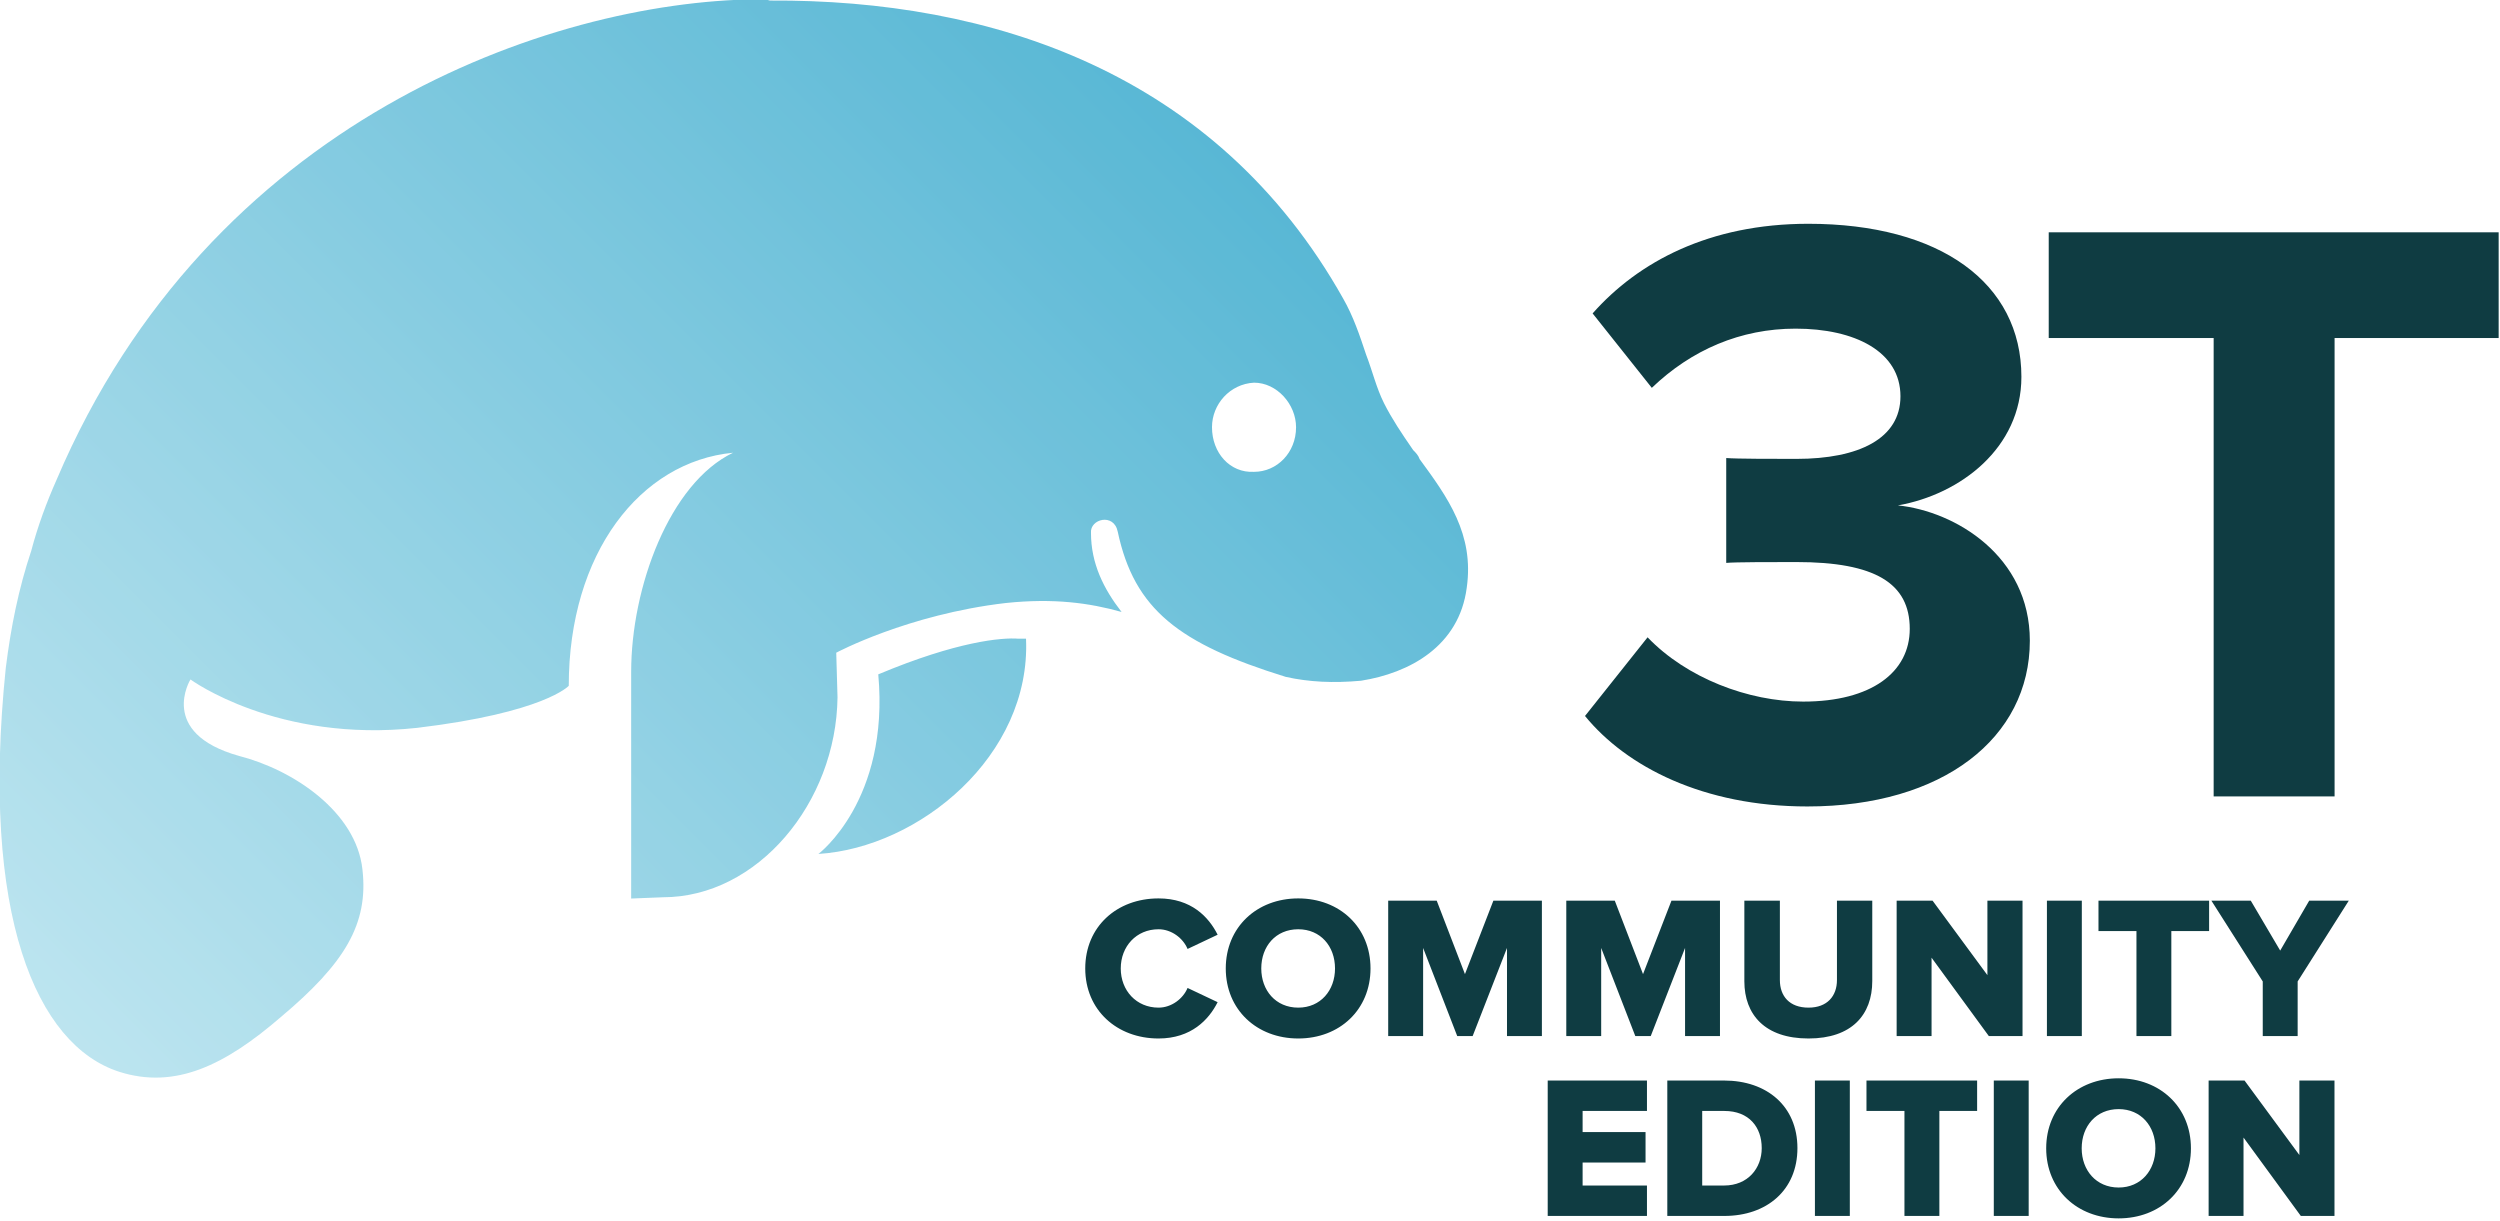
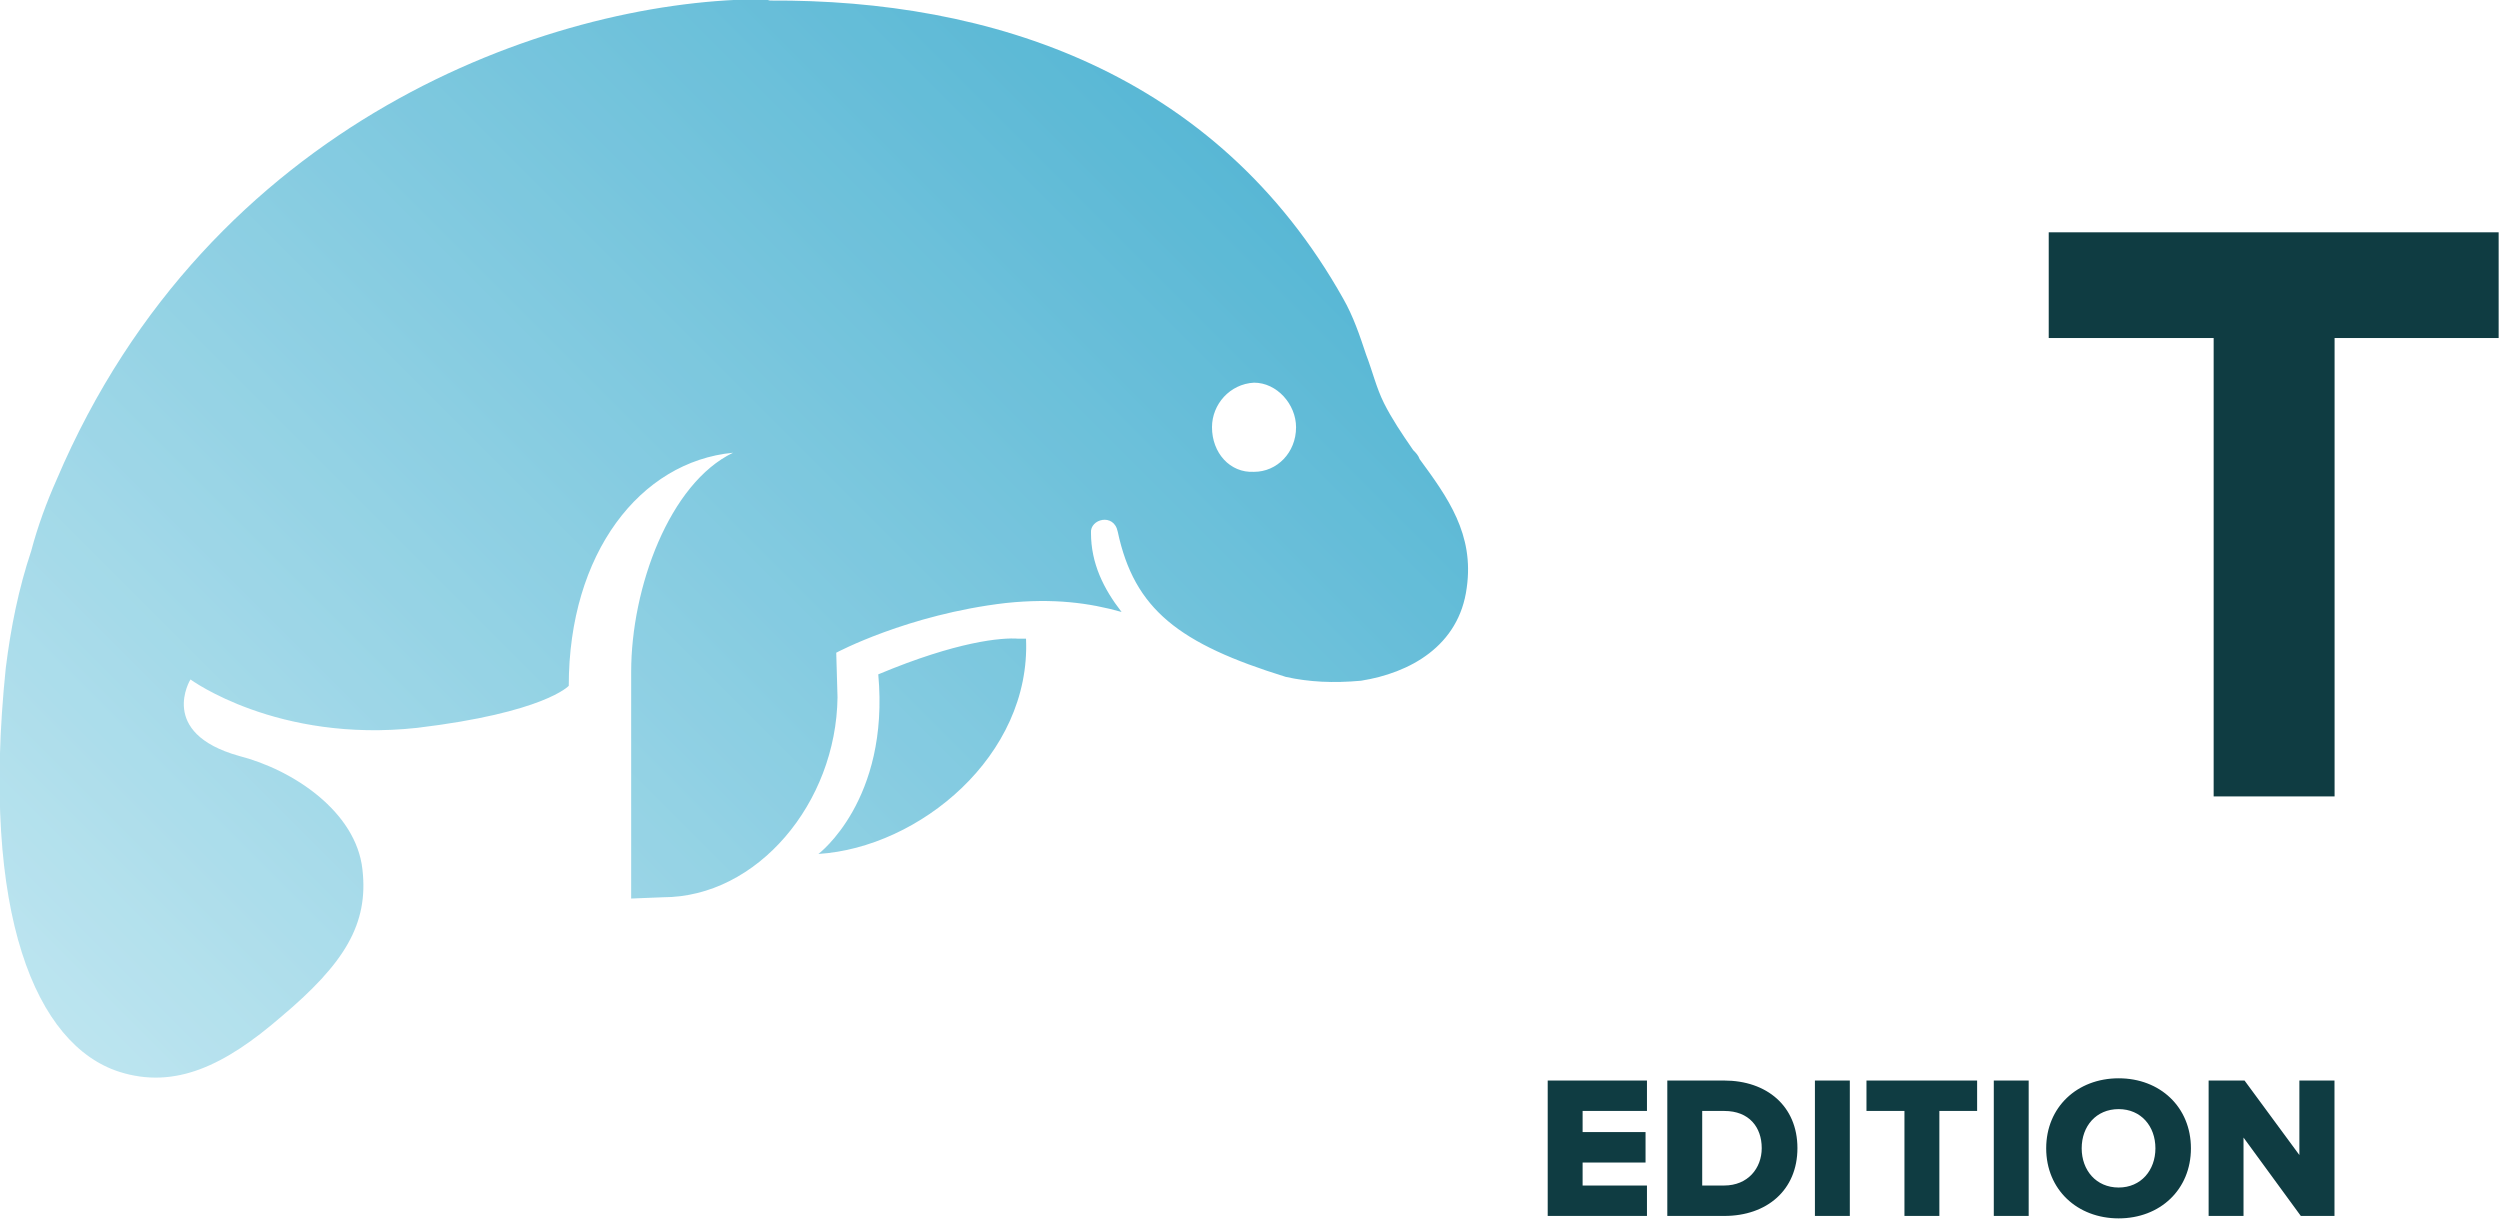
<svg xmlns="http://www.w3.org/2000/svg" width="100%" height="100%" viewBox="0 0 692 338" version="1.1" xml:space="preserve" style="fill-rule:evenodd;clip-rule:evenodd;stroke-linejoin:round;stroke-miterlimit:2;">
  <g transform="matrix(1,0,0,1,1.315,-0.416)">
    <g transform="matrix(1,0,0,1,-2.385,-0.717)">
      <g transform="matrix(1.775,0,0,1.775,439.799,88.119)">
-         <path d="M0,62.647C6.461,70.559 18.461,76.756 34.683,76.756C55.785,76.756 69.369,66.075 69.369,50.91C69.369,37.718 57.764,30.729 48.796,29.808C58.555,28.091 68.053,20.838 68.053,9.761C68.053,-4.878 55.39,-14.109 34.814,-14.109C19.385,-14.109 8.305,-8.173 1.187,-0.132L10.417,11.475C16.614,5.54 24.266,2.243 32.836,2.243C42.068,2.243 49.193,5.805 49.193,12.793C49.193,19.387 42.727,22.554 32.968,22.554C29.54,22.554 23.605,22.554 22.023,22.422L22.023,38.775C23.343,38.642 29.277,38.642 32.968,38.642C45.235,38.642 50.643,41.937 50.643,49.063C50.643,55.787 44.705,60.403 34.023,60.403C25.454,60.403 15.824,56.71 9.759,50.379L0,62.647Z" style="fill:rgb(15,60,66);fill-rule:nonzero;" />
-       </g>
+         </g>
    </g>
    <g transform="matrix(1,0,0,1,-2.385,-0.717)">
      <g transform="matrix(1.775,0,0,1.775,568.158,221.58)">
        <path d="M0,-87.968L0,-71.482L25.719,-71.482L25.719,0L44.577,0L44.577,-71.482L70.162,-71.482L70.162,-87.968L0,-87.968Z" style="fill:rgb(15,60,66);fill-rule:nonzero;" />
      </g>
    </g>
    <g transform="matrix(1,0,0,1,-2.385,-0.717)">
      <g transform="matrix(1.775,0,0,1.775,-707.87,-875.938)">
        <g opacity="0.78">
          <g transform="matrix(198.63,-198.63,198.63,198.63,406.063,669.204)">
            <path d="M0.721,-0.161C0.639,-0.241 0.459,-0.328 0.258,-0.247C0.245,-0.242 0.232,-0.236 0.22,-0.229C0.2,-0.219 0.182,-0.207 0.164,-0.193L0.164,-0.193C0.057,-0.106 0.028,-0.033 0.05,0.01C0.065,0.039 0.094,0.049 0.135,0.052C0.181,0.056 0.206,0.05 0.225,0.026C0.245,0.001 0.237,-0.04 0.221,-0.067C0.198,-0.108 0.232,-0.116 0.232,-0.116C0.232,-0.116 0.241,-0.057 0.302,-0.008C0.358,0.036 0.378,0.035 0.378,0.035C0.43,-0.017 0.494,-0.025 0.534,0.008C0.497,-0.005 0.441,0.021 0.408,0.054L0.319,0.143L0.332,0.155C0.369,0.192 0.437,0.186 0.479,0.145L0.496,0.127C0.496,0.127 0.539,0.14 0.582,0.174C0.603,0.191 0.615,0.207 0.624,0.223C0.626,0.207 0.631,0.192 0.643,0.18C0.648,0.174 0.66,0.181 0.654,0.19C0.63,0.227 0.634,0.258 0.663,0.313C0.67,0.324 0.679,0.334 0.691,0.344C0.713,0.36 0.743,0.369 0.769,0.349C0.793,0.331 0.797,0.306 0.801,0.28C0.802,0.278 0.802,0.276 0.802,0.274C0.804,0.263 0.806,0.253 0.809,0.244C0.812,0.235 0.817,0.227 0.821,0.218C0.826,0.208 0.831,0.198 0.834,0.187C0.873,0.048 0.813,-0.069 0.726,-0.155C0.725,-0.157 0.723,-0.159 0.721,-0.161ZM0.732,0.186C0.741,0.177 0.756,0.176 0.766,0.185C0.775,0.194 0.774,0.21 0.765,0.219C0.755,0.229 0.74,0.229 0.731,0.22C0.721,0.211 0.722,0.196 0.732,0.186ZM0.504,0.152C0.459,0.206 0.41,0.199 0.41,0.199C0.452,0.236 0.532,0.244 0.576,0.196C0.576,0.196 0.575,0.195 0.573,0.193C0.567,0.186 0.548,0.17 0.504,0.152Z" style="fill:url(#_Linear1);fill-rule:nonzero;" />
          </g>
        </g>
      </g>
    </g>
    <g transform="matrix(1,0,0,1,-2.385,-0.717)">
      <g transform="matrix(1.775,0,0,1.775,456.95,300.28)">
        <path d="M0,21.085L0,16.34L-10.036,16.34L-10.036,12.758L-0.221,12.758L-0.221,8.009L-10.036,8.009L-10.036,4.713L0,4.713L0,-0.031L-15.479,-0.031L-15.479,21.085L0,21.085ZM12.064,21.085C18.687,21.085 23.464,17.064 23.464,10.509C23.464,3.953 18.687,-0.031 12.033,-0.031L3.172,-0.031L3.172,21.085L12.064,21.085ZM12.033,16.34L8.614,16.34L8.614,4.713L12.064,4.713C15.93,4.713 17.896,7.244 17.896,10.509C17.896,13.646 15.74,16.34 12.033,16.34M31.634,-0.031L26.192,-0.031L26.192,21.085L31.634,21.085L31.634,-0.031ZM45.598,21.085L45.598,4.713L51.486,4.713L51.486,-0.031L34.231,-0.031L34.231,4.713L40.153,4.713L40.153,21.085L45.598,21.085ZM59.526,-0.031L54.086,-0.031L54.086,21.085L59.526,21.085L59.526,-0.031ZM73.557,21.465C80.02,21.465 84.828,16.972 84.828,10.54C84.828,4.112 80.02,-0.38 73.557,-0.38C67.099,-0.38 62.257,4.112 62.257,10.54C62.257,16.972 67.099,21.465 73.557,21.465M73.557,16.653C70.042,16.653 67.792,13.959 67.792,10.54C67.792,7.085 70.042,4.426 73.557,4.426C77.042,4.426 79.29,7.085 79.29,10.54C79.29,13.959 77.042,16.653 73.557,16.653M107.214,21.085L107.214,-0.031L101.74,-0.031L101.74,11.587L93.188,-0.031L87.587,-0.031L87.587,21.085L93.029,21.085L93.029,8.861L101.964,21.085L107.214,21.085Z" style="fill:rgb(15,60,66);fill-rule:nonzero;" />
      </g>
    </g>
    <g transform="matrix(1,0,0,1,-2.385,-0.717)">
      <g transform="matrix(1.775,0,0,1.775,321.753,249.813)">
-         <path d="M0,21.844C5.098,21.844 7.852,18.903 9.215,16.181L4.527,13.963C3.829,15.642 2.025,17.033 0,17.033C-3.453,17.033 -5.892,14.374 -5.892,10.924C-5.892,7.47 -3.453,4.811 0,4.811C2.025,4.811 3.829,6.202 4.527,7.881L9.215,5.663C7.818,2.88 5.098,0 0,0C-6.492,0 -11.429,4.395 -11.429,10.924C-11.429,17.413 -6.492,21.844 0,21.844M21.787,21.844C28.245,21.844 33.056,17.352 33.056,10.924C33.056,4.492 28.245,0 21.787,0C15.324,0 10.484,4.492 10.484,10.924C10.484,17.352 15.324,21.844 21.787,21.844M21.787,17.033C18.271,17.033 16.021,14.344 16.021,10.924C16.021,7.47 18.271,4.811 21.787,4.811C25.27,4.811 27.521,7.47 27.521,10.924C27.521,14.344 25.27,17.033 21.787,17.033M59.782,21.465L59.782,0.349L52.217,0.349L47.784,11.808L43.38,0.349L35.814,0.349L35.814,21.465L41.26,21.465L41.26,7.726L46.578,21.465L48.985,21.465L54.34,7.726L54.34,21.465L59.782,21.465ZM87.553,21.465L87.553,0.349L79.988,0.349L75.553,11.808L71.148,0.349L63.586,0.349L63.586,21.465L69.028,21.465L69.028,7.726L74.347,21.465L76.757,21.465L82.108,7.726L82.108,21.465L87.553,21.465ZM101.359,21.844C108.105,21.844 111.302,18.143 111.302,12.886L111.302,0.349L105.795,0.349L105.795,12.731C105.795,15.232 104.273,17.033 101.359,17.033C98.383,17.033 96.894,15.232 96.894,12.731L96.894,0.349L91.354,0.349L91.354,12.921C91.354,18.112 94.551,21.844 101.359,21.844M134.734,21.465L134.734,0.349L129.257,0.349L129.257,11.967L120.704,0.349L115.103,0.349L115.103,21.465L120.548,21.465L120.548,9.245L129.478,21.465L134.734,21.465ZM143.98,0.349L138.538,0.349L138.538,21.465L143.98,21.465L143.98,0.349ZM157.939,21.465L157.939,5.093L163.83,5.093L163.83,0.349L146.578,0.349L146.578,5.093L152.5,5.093L152.5,21.465L157.939,21.465ZM177.638,21.465L177.638,12.948L185.615,0.349L179.442,0.349L174.916,8.137L170.326,0.349L164.184,0.349L172.195,12.948L172.195,21.465L177.638,21.465Z" style="fill:rgb(15,60,66);fill-rule:nonzero;" />
-       </g>
+         </g>
    </g>
  </g>
  <defs>
    <linearGradient id="_Linear1" x1="0" y1="0" x2="1" y2="0" gradientUnits="userSpaceOnUse" gradientTransform="matrix(1,0,0,-1,0,0.041)">
      <stop offset="0" style="stop-color:rgb(174,223,236);stop-opacity:1" />
      <stop offset="0.01" style="stop-color:rgb(174,223,236);stop-opacity:1" />
      <stop offset="0.99" style="stop-color:rgb(19,153,195);stop-opacity:1" />
      <stop offset="1" style="stop-color:rgb(19,153,195);stop-opacity:1" />
    </linearGradient>
  </defs>
</svg>